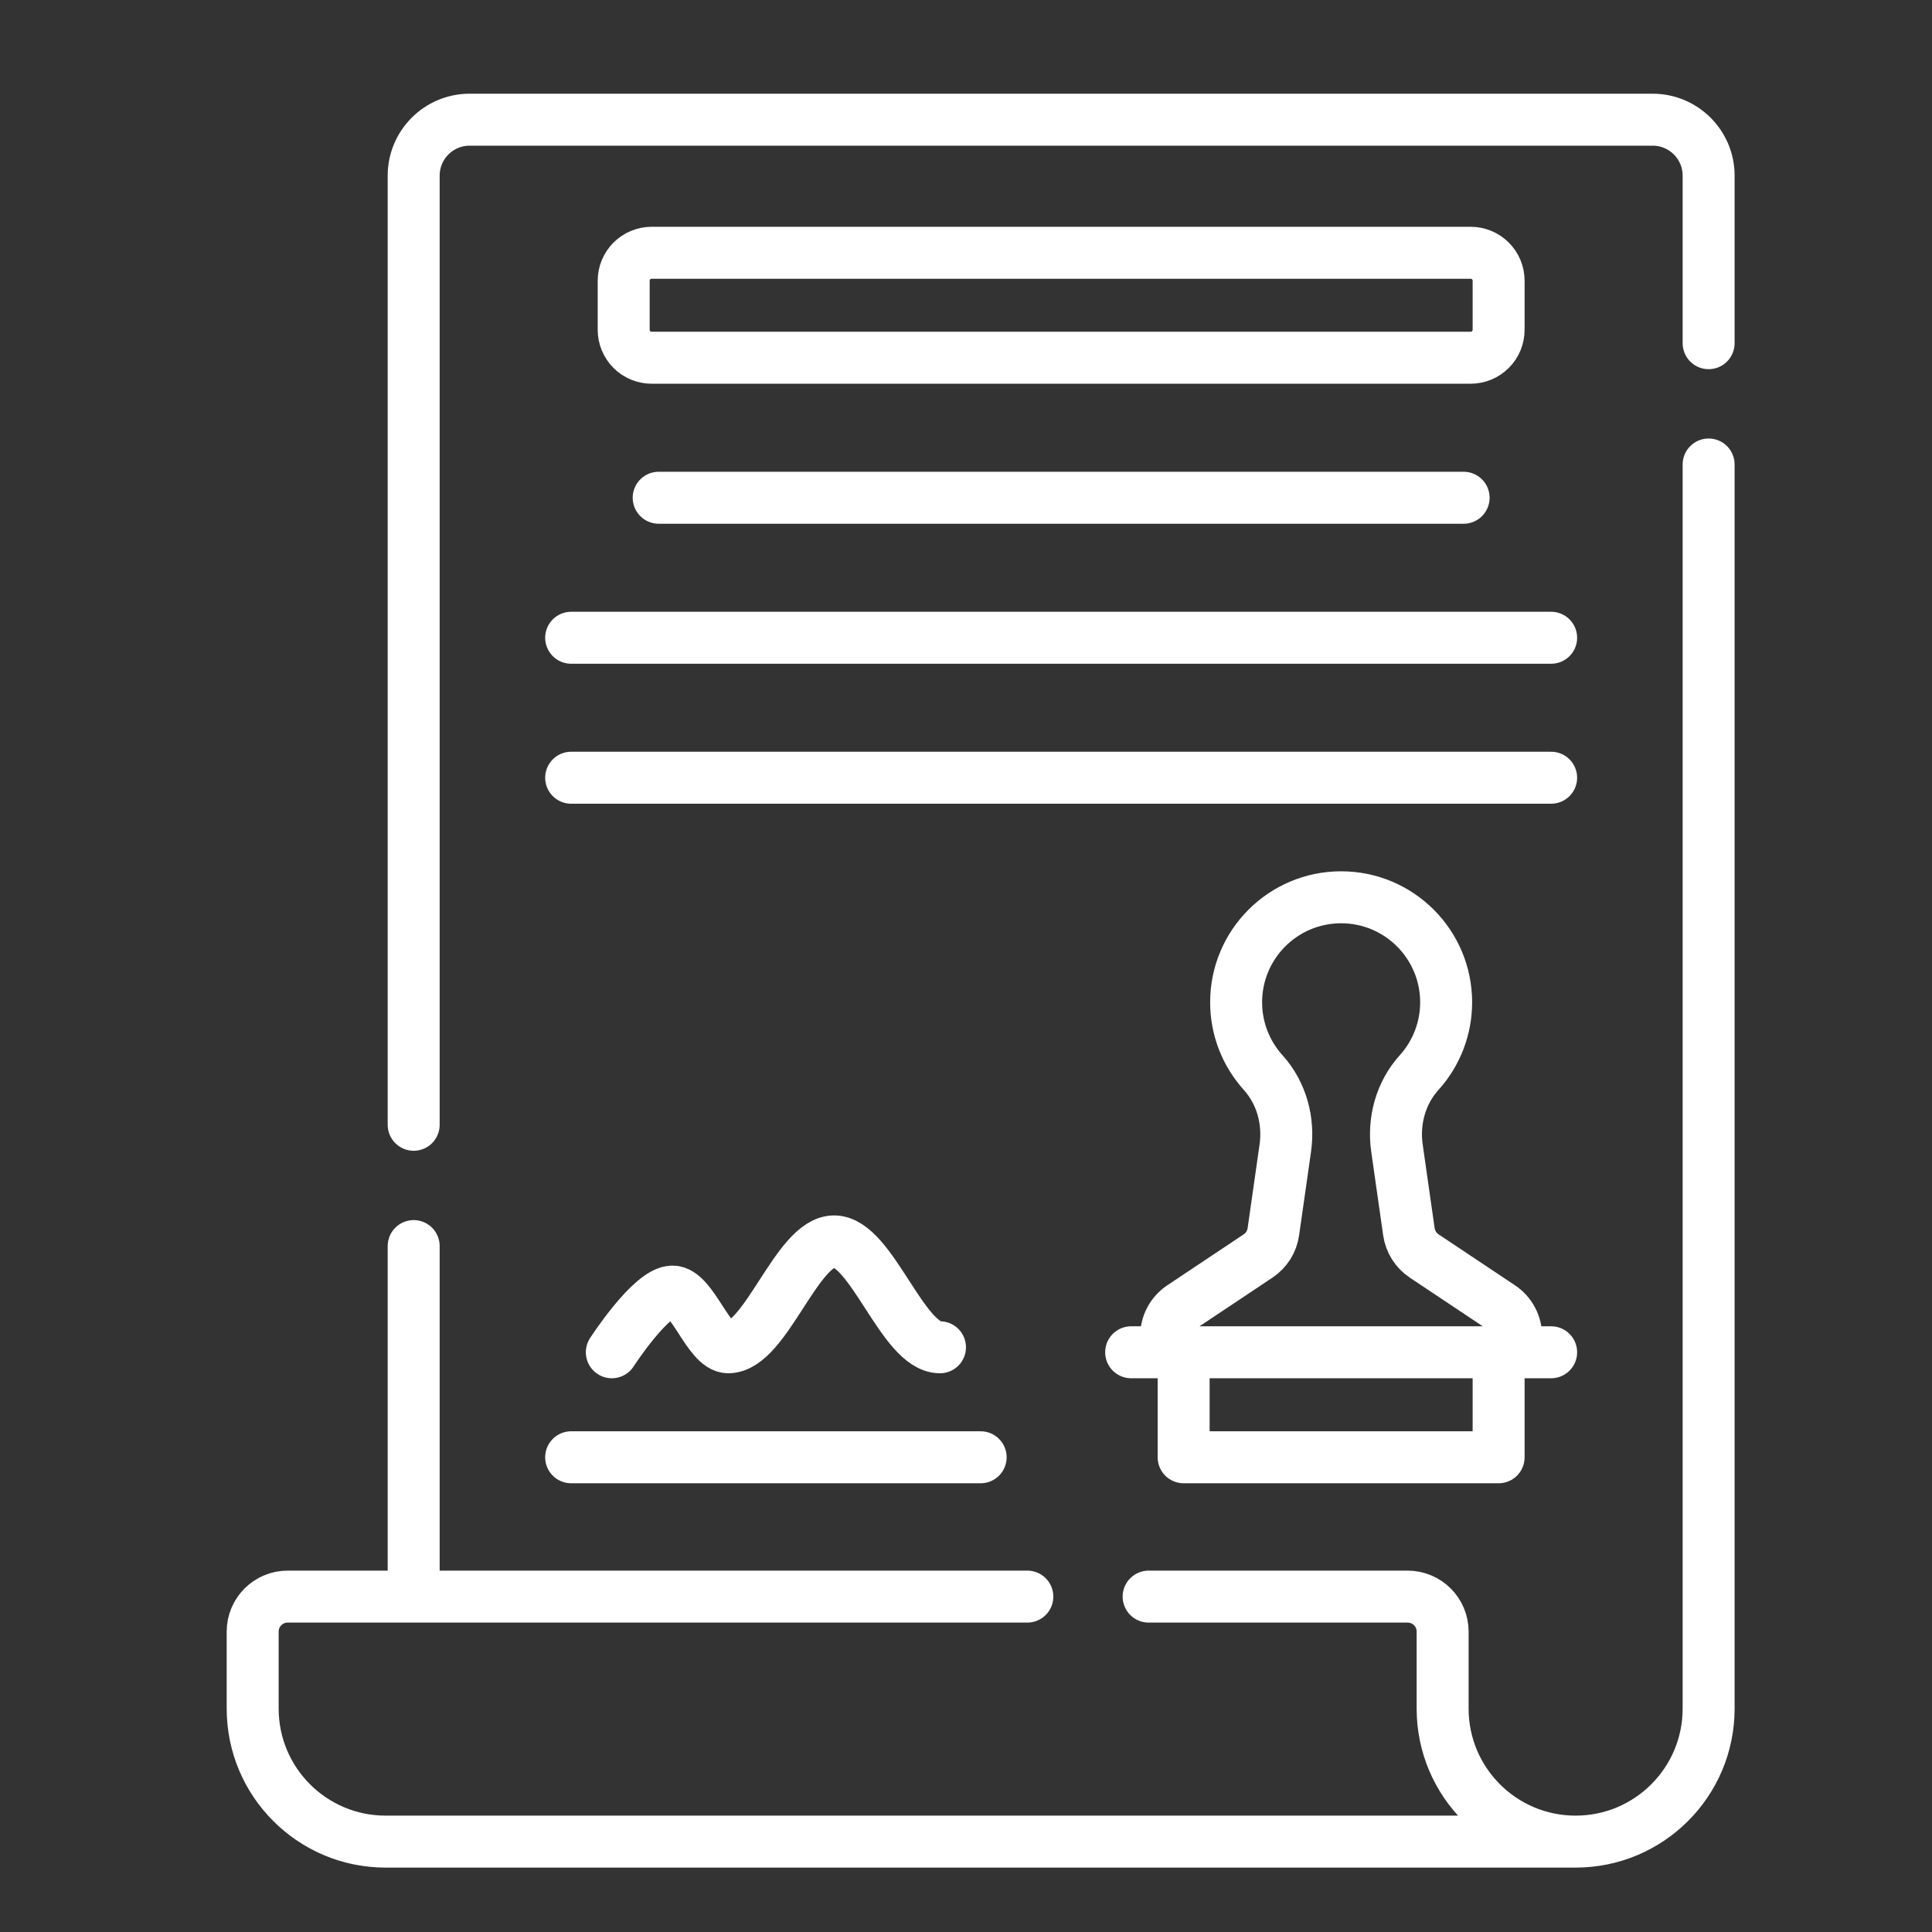
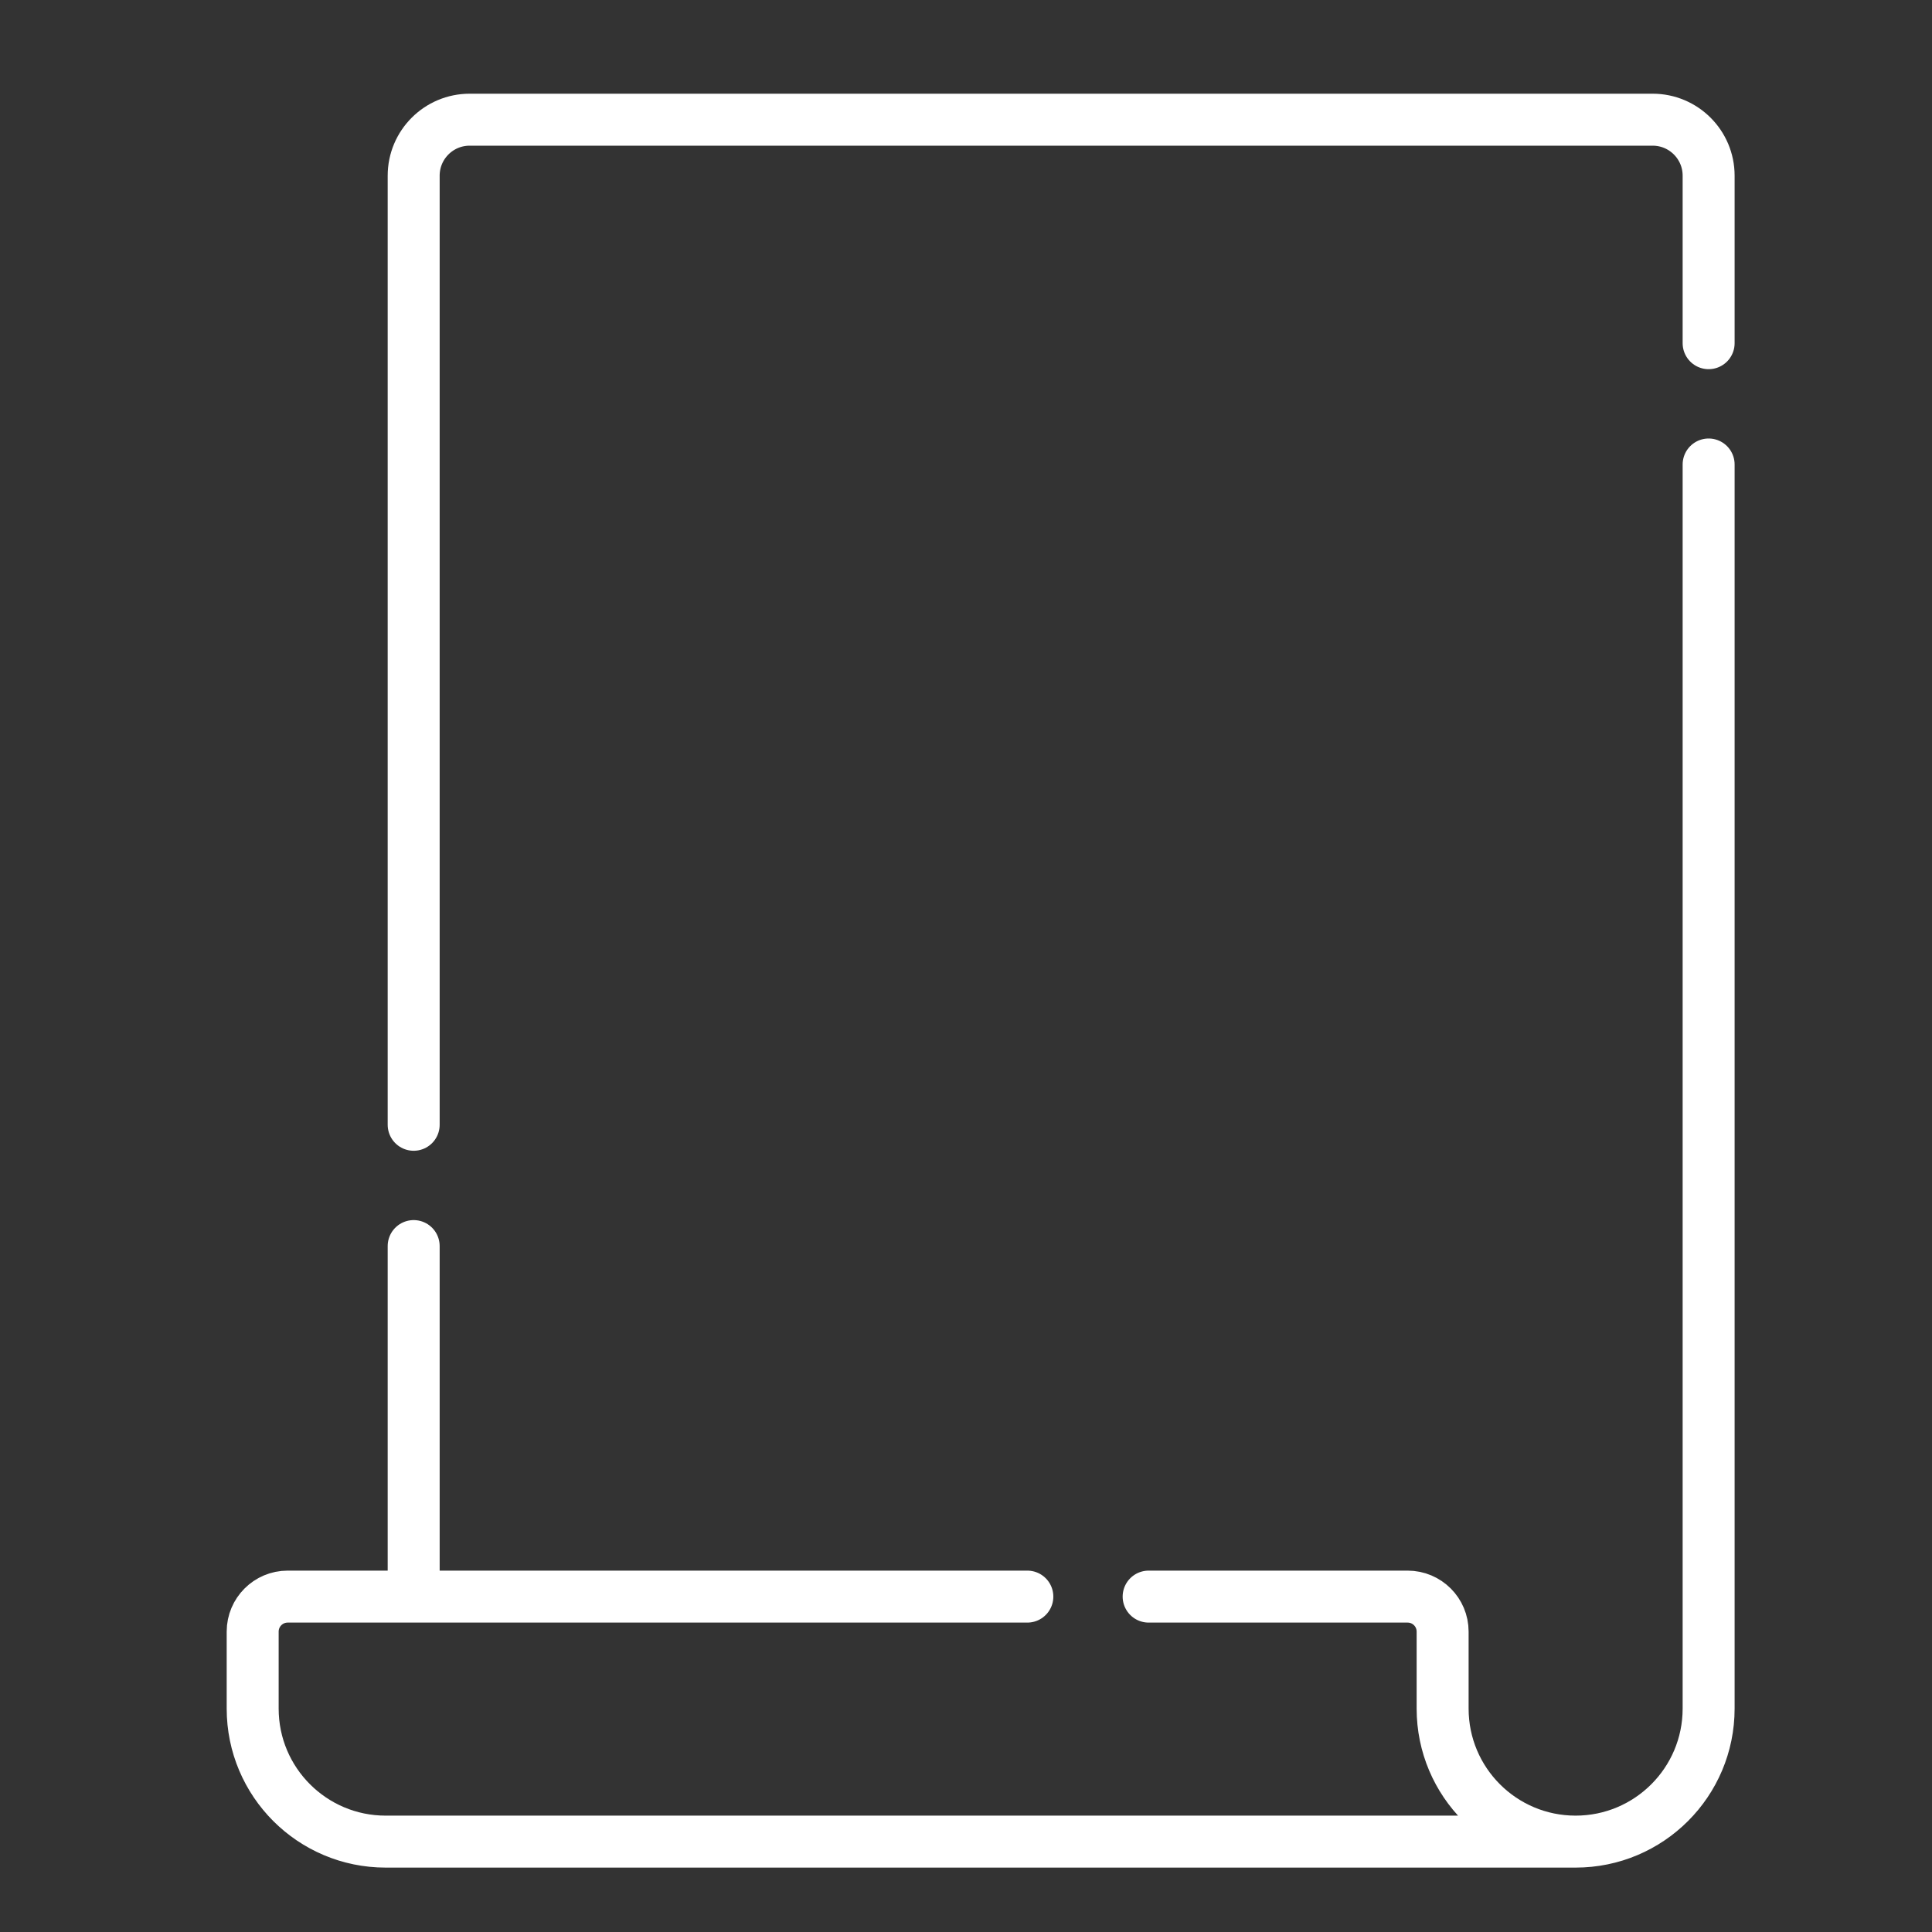
<svg xmlns="http://www.w3.org/2000/svg" width="60" height="60" viewBox="0 0 60 60" fill="none">
  <rect x="0" y="0" width="60" height="60" fill="#333333" stroke="none" />
  <g clip-path="url(#clip0_48_432)">
    <path d="M12.847 34.931V5.456C12.847 4.495 13.626 3.717 14.586 3.717H51.324C52.284 3.717 53.063 4.495 53.063 5.456V10.658M12.847 49.584V38.698M53.063 14.425V53.062C53.063 55.344 51.213 57.193 48.932 57.193M48.932 57.193C46.651 57.193 44.802 55.344 44.802 53.062V50.671C44.802 50.071 44.316 49.584 43.715 49.584H35.672M48.932 57.193H11.977C9.697 57.193 7.847 55.344 7.847 53.062V50.671C7.847 50.071 8.334 49.584 8.934 49.584H31.905" stroke="white" stroke-width="1.614" stroke-miterlimit="10" stroke-linecap="round" stroke-linejoin="round" />
-     <path d="M45.454 15.458H20.456M48.172 19.806H17.738M48.172 24.153H17.738M30.455 45.257H17.738M29.192 41.841C28.029 41.841 27.067 38.553 25.904 38.553C24.742 38.553 23.779 41.841 22.616 41.841C22.005 41.841 21.498 40.111 20.886 40.111C20.22 40.111 19.001 41.996 19.001 41.996M47.085 41.996H41.65H36.216M47.085 41.996V41.491C47.085 41.312 47.041 41.136 46.956 40.978C46.872 40.82 46.75 40.686 46.601 40.587L44.228 39.005C44.101 38.92 43.993 38.809 43.912 38.68C43.83 38.551 43.777 38.406 43.755 38.254L43.384 35.656C43.263 34.812 43.5 33.943 44.072 33.31C44.613 32.712 44.912 31.934 44.911 31.127C44.911 29.326 43.451 27.866 41.65 27.866C39.849 27.866 38.389 29.326 38.389 31.127C38.388 31.934 38.688 32.712 39.229 33.31C39.8 33.943 40.037 34.812 39.916 35.656L39.545 38.254C39.523 38.406 39.47 38.551 39.389 38.68C39.307 38.809 39.199 38.92 39.072 39.005L36.7 40.587C36.551 40.686 36.429 40.82 36.344 40.978C36.26 41.136 36.216 41.312 36.216 41.491V41.996M47.085 41.996H48.172M36.216 41.996H35.129M20.238 11.11H45.672C45.902 11.11 46.123 11.019 46.286 10.856C46.45 10.693 46.541 10.472 46.541 10.241V8.719C46.541 8.489 46.45 8.267 46.286 8.104C46.123 7.941 45.902 7.85 45.672 7.85H20.238C20.124 7.85 20.011 7.872 19.905 7.916C19.8 7.96 19.704 8.024 19.623 8.104C19.543 8.185 19.479 8.281 19.435 8.386C19.391 8.492 19.369 8.605 19.369 8.719V10.241C19.369 10.355 19.391 10.468 19.435 10.574C19.479 10.679 19.543 10.775 19.623 10.856C19.704 10.937 19.8 11.001 19.905 11.044C20.011 11.088 20.124 11.11 20.238 11.11ZM36.759 41.996H46.541V45.257H36.759V41.996Z" stroke="white" stroke-width="1.614" stroke-miterlimit="10" stroke-linecap="round" stroke-linejoin="round" />
  </g>
  <defs>
    <clipPath id="clip0_48_432">
      <rect width="55.09" height="55.09" fill="white" transform="translate(2.91 2.91)" />
    </clipPath>
  </defs>
</svg>